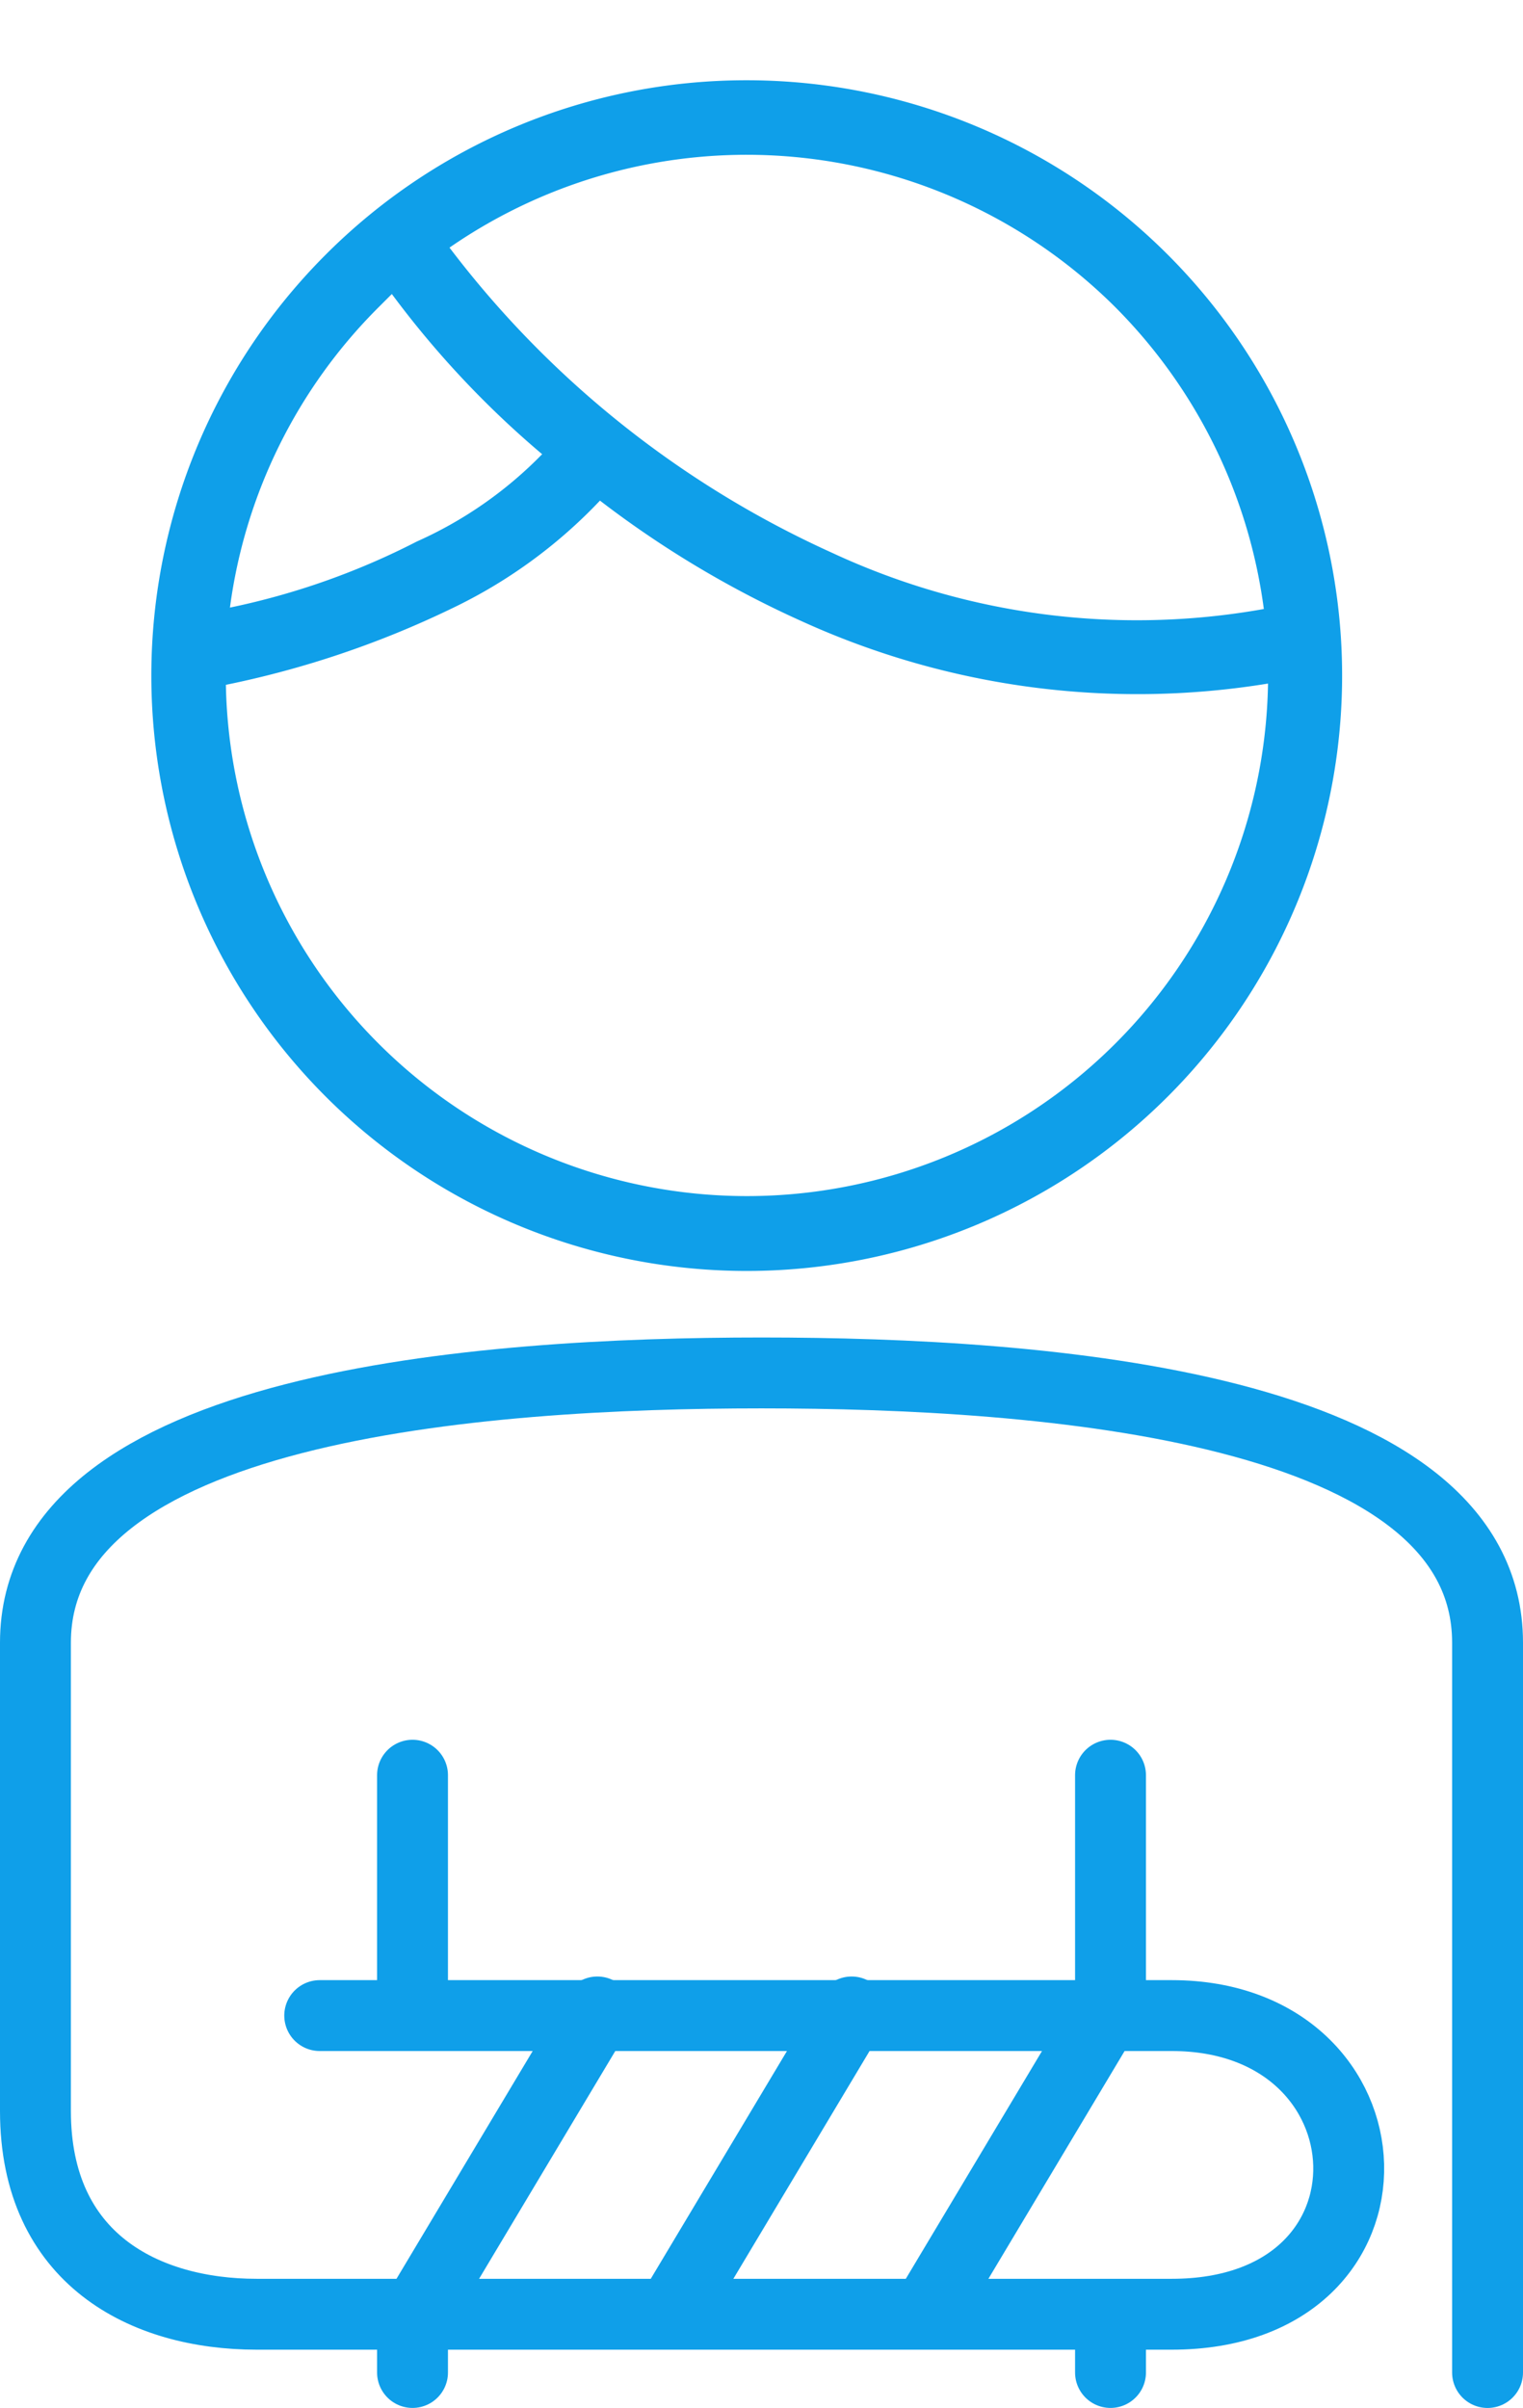
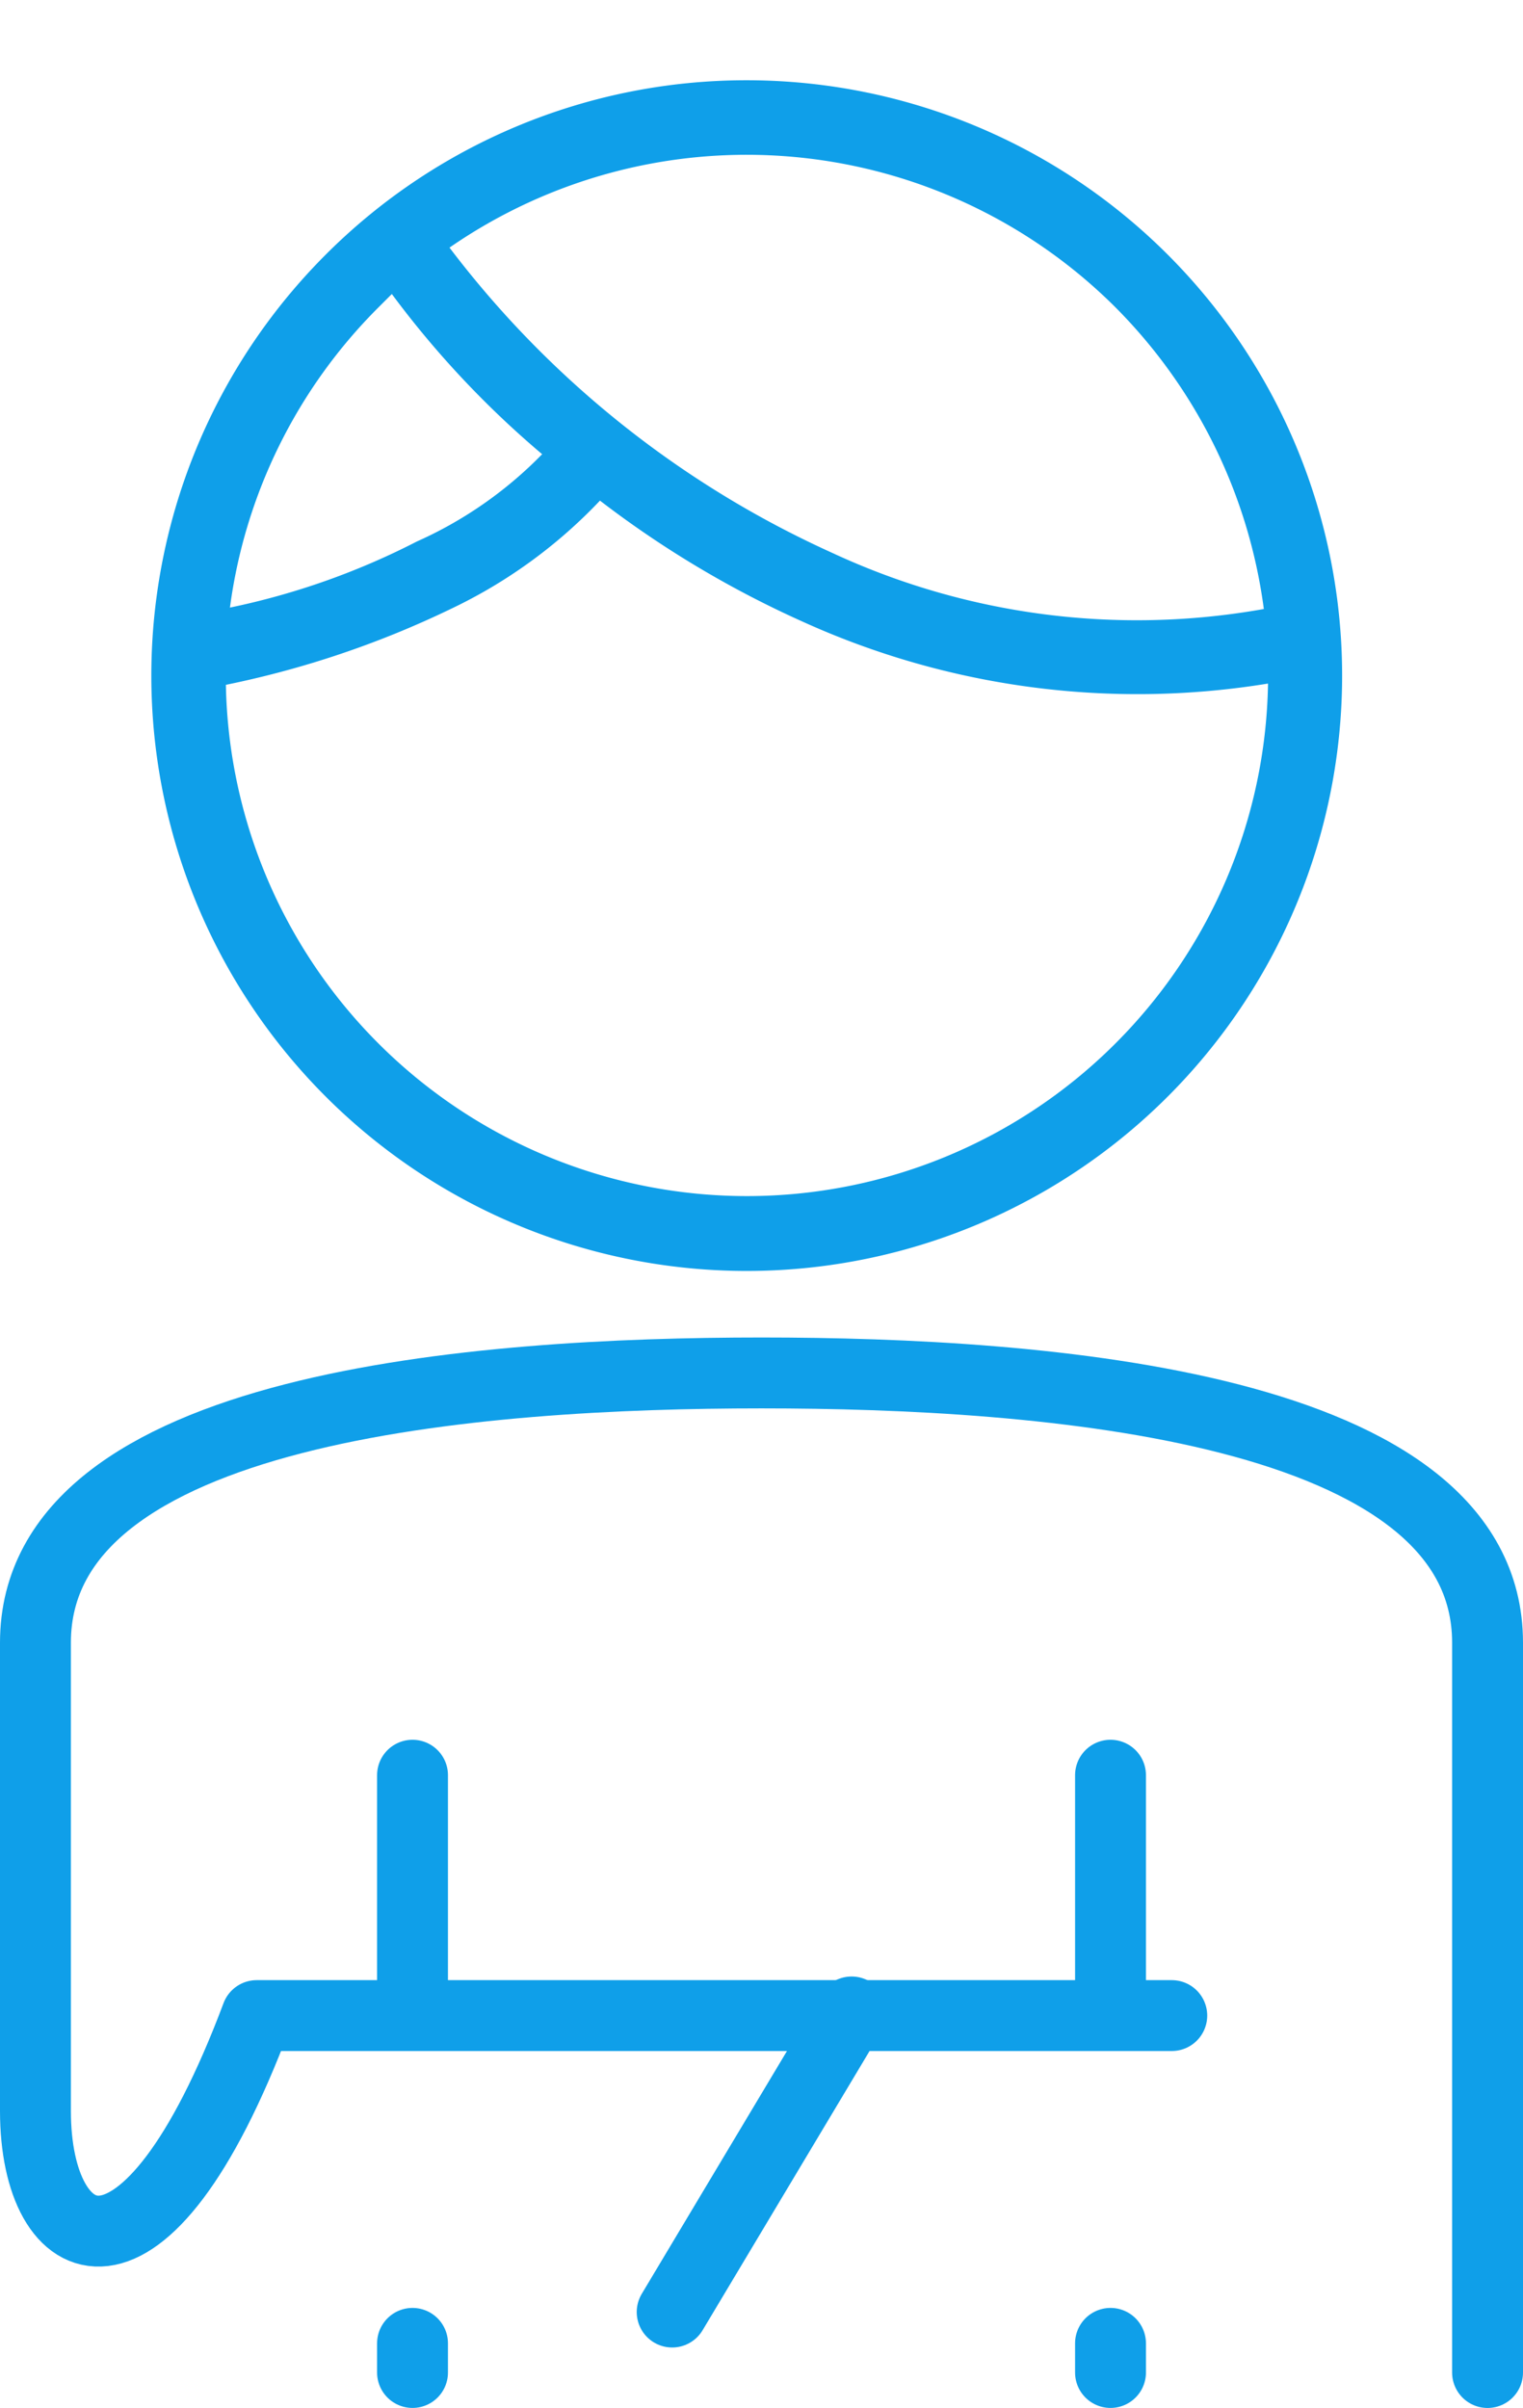
<svg xmlns="http://www.w3.org/2000/svg" width="47.264" height="74.732" viewBox="0 0 47.264 74.732">
  <defs>
    <clipPath id="a">
      <rect width="42" height="41" transform="translate(590 2571)" fill="#fff" stroke="#707070" stroke-width="1" />
    </clipPath>
  </defs>
  <g transform="translate(-527.576 -2565)">
    <g transform="translate(-98 172.117)">
      <line y2="7.234" transform="translate(660.039 2447.978)" fill="none" stroke="#0f9fe9" stroke-linecap="round" stroke-linejoin="round" stroke-width="2.2" />
-       <path d="M11.822,122.445H38.264c7.082,0,7.558,9.269,0,9.269H9.867C6.386,131.714,3,130,3,125.407V110.871c0-7.37,13.829-8.371,22.532-8.371s22.532,1,22.532,8.371v22.652" transform="translate(623.676 2332.993)" fill="none" stroke="#0f9fe9" stroke-linecap="round" stroke-linejoin="round" stroke-width="2.2" />
+       <path d="M11.822,122.445H38.264H9.867C6.386,131.714,3,130,3,125.407V110.871c0-7.37,13.829-8.371,22.532-8.371s22.532,1,22.532,8.371v22.652" transform="translate(623.676 2332.993)" fill="none" stroke="#0f9fe9" stroke-linecap="round" stroke-linejoin="round" stroke-width="2.2" />
      <line y1="7.234" transform="translate(638.378 2447.978)" fill="none" stroke="#0f9fe9" stroke-linecap="round" stroke-linejoin="round" stroke-width="2.2" />
-       <line x1="5.569" y2="9.314" transform="translate(638.545 2455.325)" fill="none" stroke="#0f9fe9" stroke-linecap="round" stroke-linejoin="round" stroke-width="2.2" />
      <line x1="5.569" y2="9.314" transform="translate(646.436 2455.325)" fill="none" stroke="#0f9fe9" stroke-linecap="round" stroke-linejoin="round" stroke-width="2.2" />
-       <line x1="5.569" y2="9.314" transform="translate(654.351 2455.325)" fill="none" stroke="#0f9fe9" stroke-linecap="round" stroke-linejoin="round" stroke-width="2.2" />
      <line y2="0.904" transform="translate(638.378 2465.611)" fill="none" stroke="#0f9fe9" stroke-linecap="round" stroke-linejoin="round" stroke-width="2.2" />
      <line y2="0.904" transform="translate(660.039 2465.611)" fill="none" stroke="#0f9fe9" stroke-linecap="round" stroke-linejoin="round" stroke-width="2.2" />
      <path d="M0,0H46.417V57.19H0Z" transform="translate(626 2410)" fill="none" />
    </g>
    <g transform="translate(-60 -6)" clip-path="url(#a)">
      <path d="M24.222,0a18.477,18.477,0,1,1-13.05,5.412A18.437,18.437,0,0,1,24.222,0M16.716,42.727v9.21H31.729v-9.21H16.716Zm23.131.087V63.5h6.329V53.114a12.649,12.649,0,0,0-2.27-7.594,6.718,6.718,0,0,0-4.059-2.706M8.641,63.5V42.815a6.718,6.718,0,0,0-4.059,2.706,12.648,12.648,0,0,0-2.269,7.594V63.5Zm2.314-20.775V63.5h26.58V42.727H34.042V53.114a1.1,1.1,0,0,1-1.135,1.135H15.581a1.1,1.1,0,0,1-1.135-1.135V42.727ZM15.014,5.194a30.848,30.848,0,0,0,11.871,9.471,22.417,22.417,0,0,0,13.4,1.745,16.279,16.279,0,0,0-4.626-9.384A16.2,16.2,0,0,0,15.014,5.194m25.4,13.53A25.13,25.13,0,0,1,25.968,16.8a31.5,31.5,0,0,1-6.285-3.754,15.569,15.569,0,0,1-4.626,3.36,29.708,29.708,0,0,1-6.983,2.357,16.173,16.173,0,0,0,32.341-.044M17.894,11.61a29.512,29.512,0,0,1-4.67-4.976l-.393.393A16.159,16.159,0,0,0,8.2,16.366a22.8,22.8,0,0,0,5.8-2.051,12.607,12.607,0,0,0,3.884-2.705M9.82,40.414H38.712a8.777,8.777,0,0,1,7.071,3.754,15.019,15.019,0,0,1,2.705,8.946V64.637a1.165,1.165,0,0,1-1.134,1.179H1.135A1.165,1.165,0,0,1,0,64.637V53.114a15.013,15.013,0,0,1,2.706-8.946A8.793,8.793,0,0,1,9.82,40.414" transform="translate(586.512 2573.491)" fill="#0f9fe9" />
    </g>
  </g>
</svg>